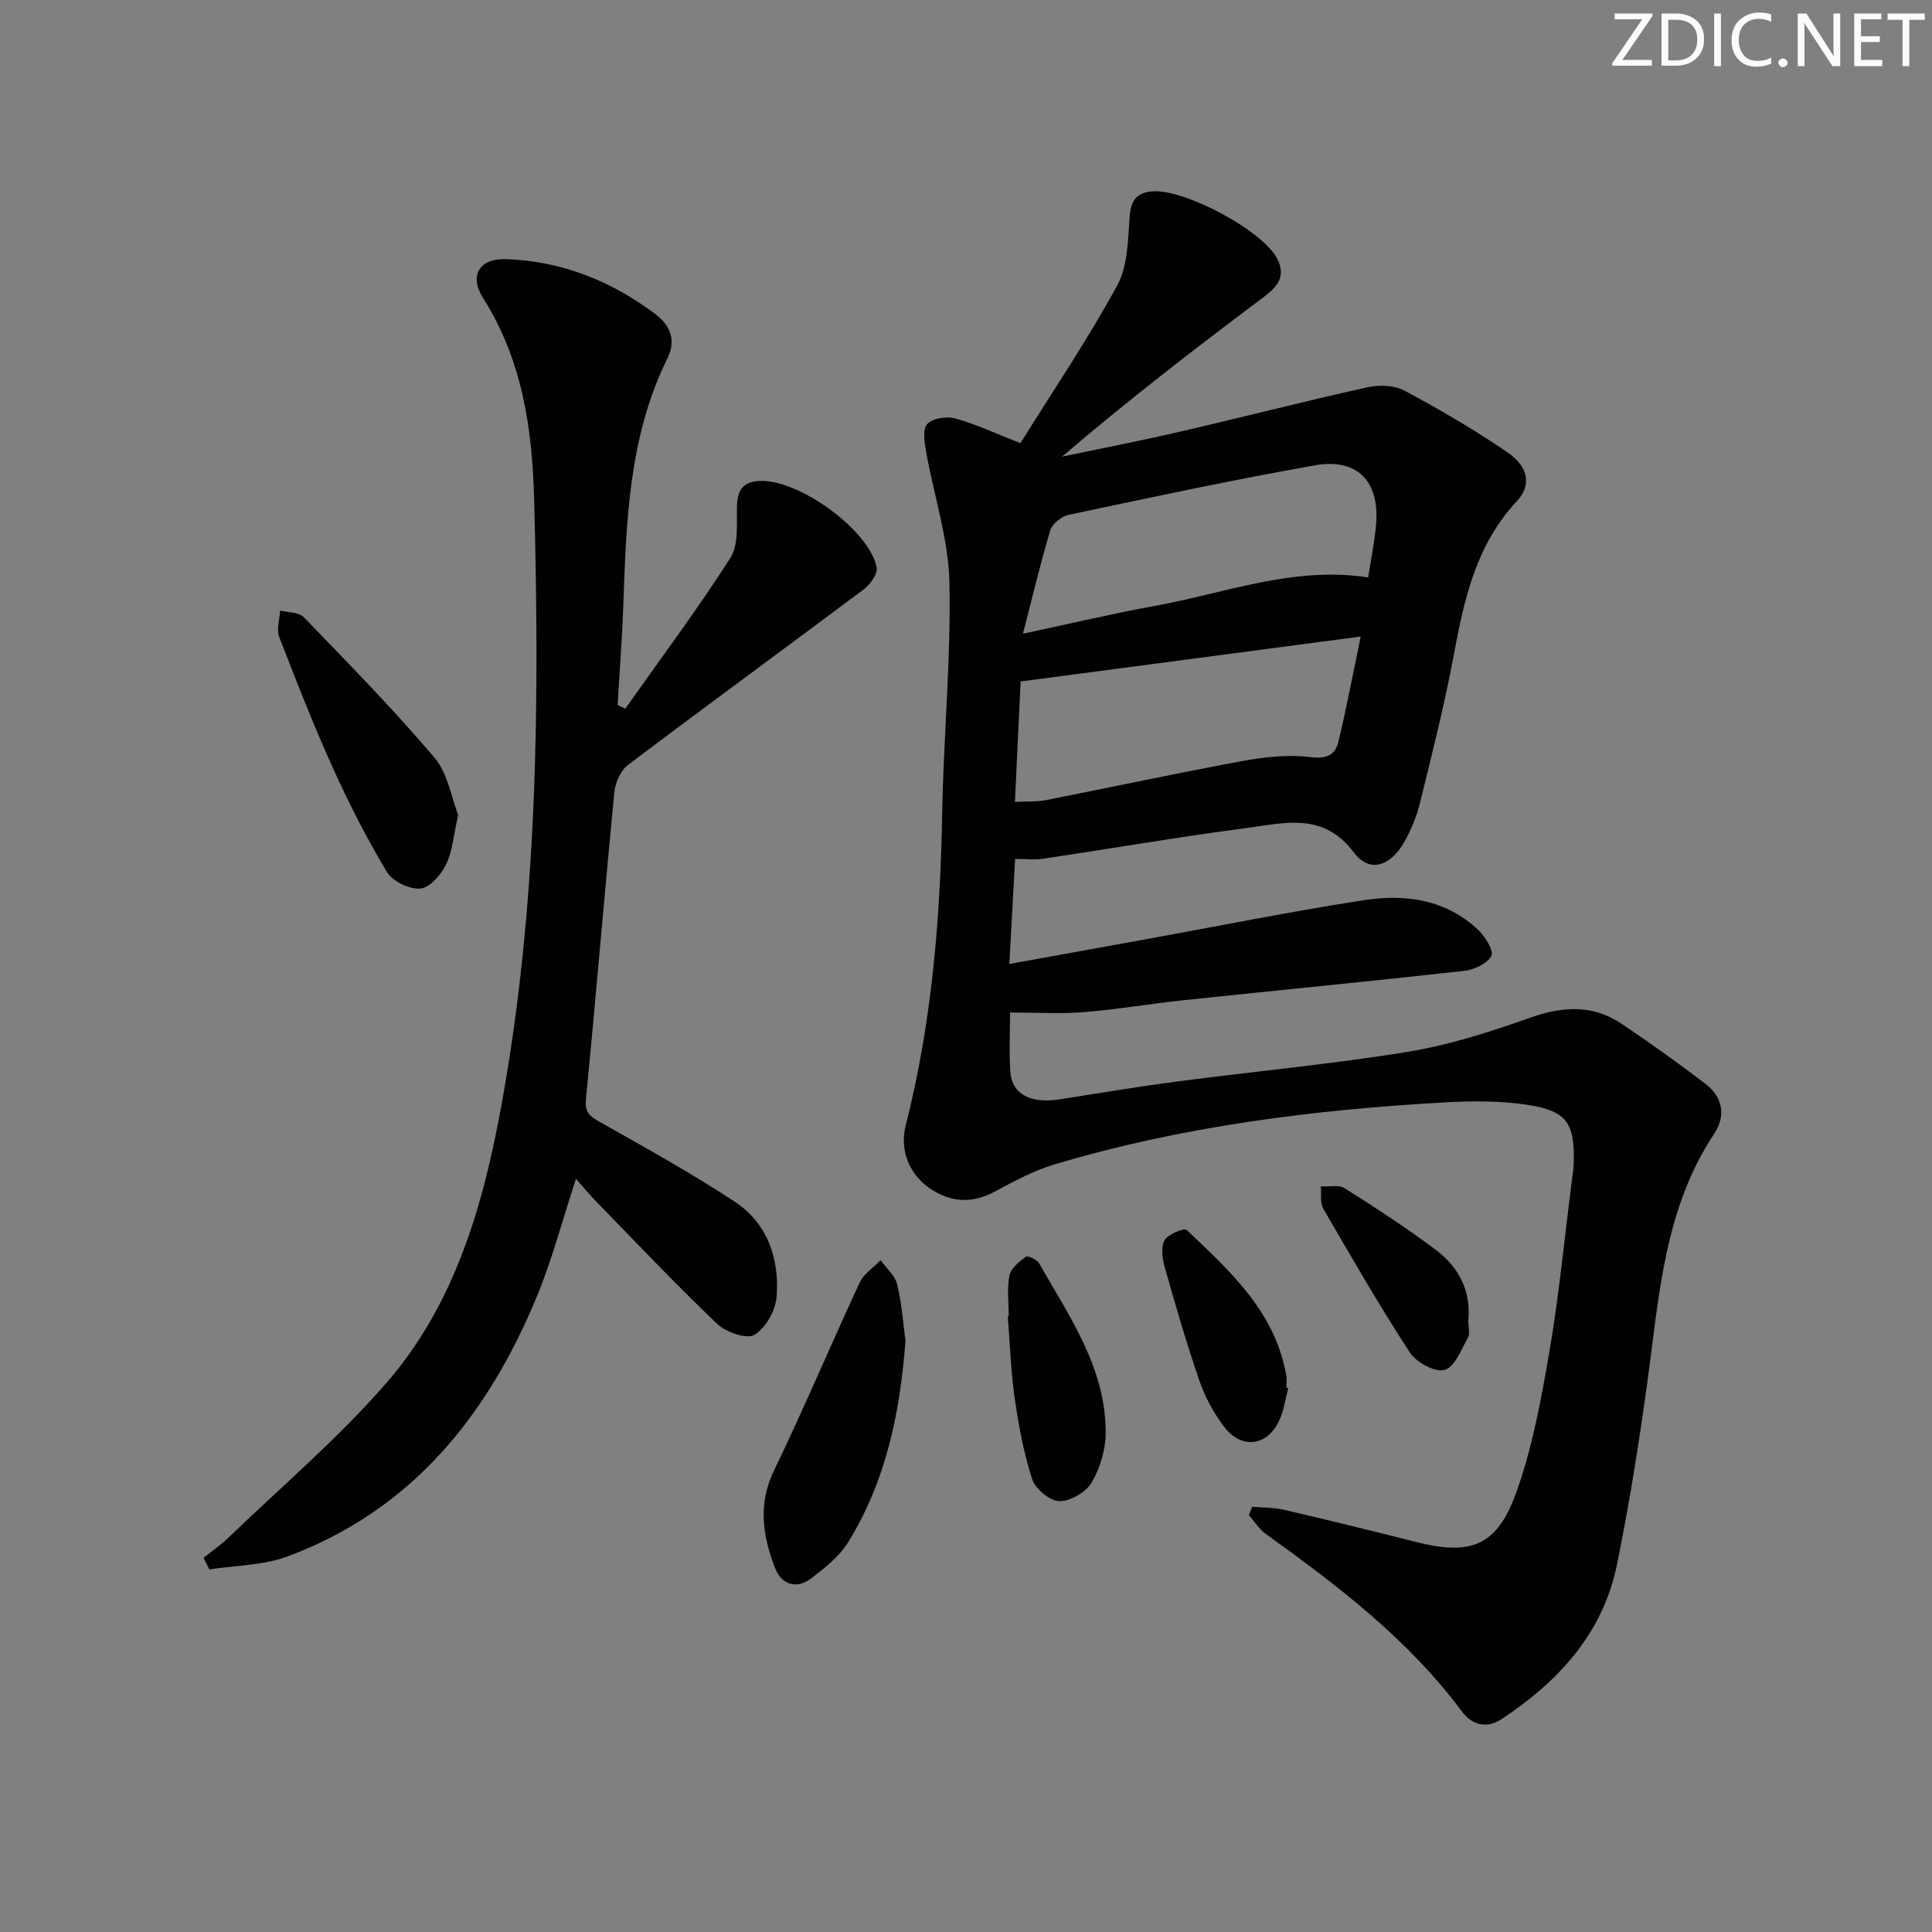
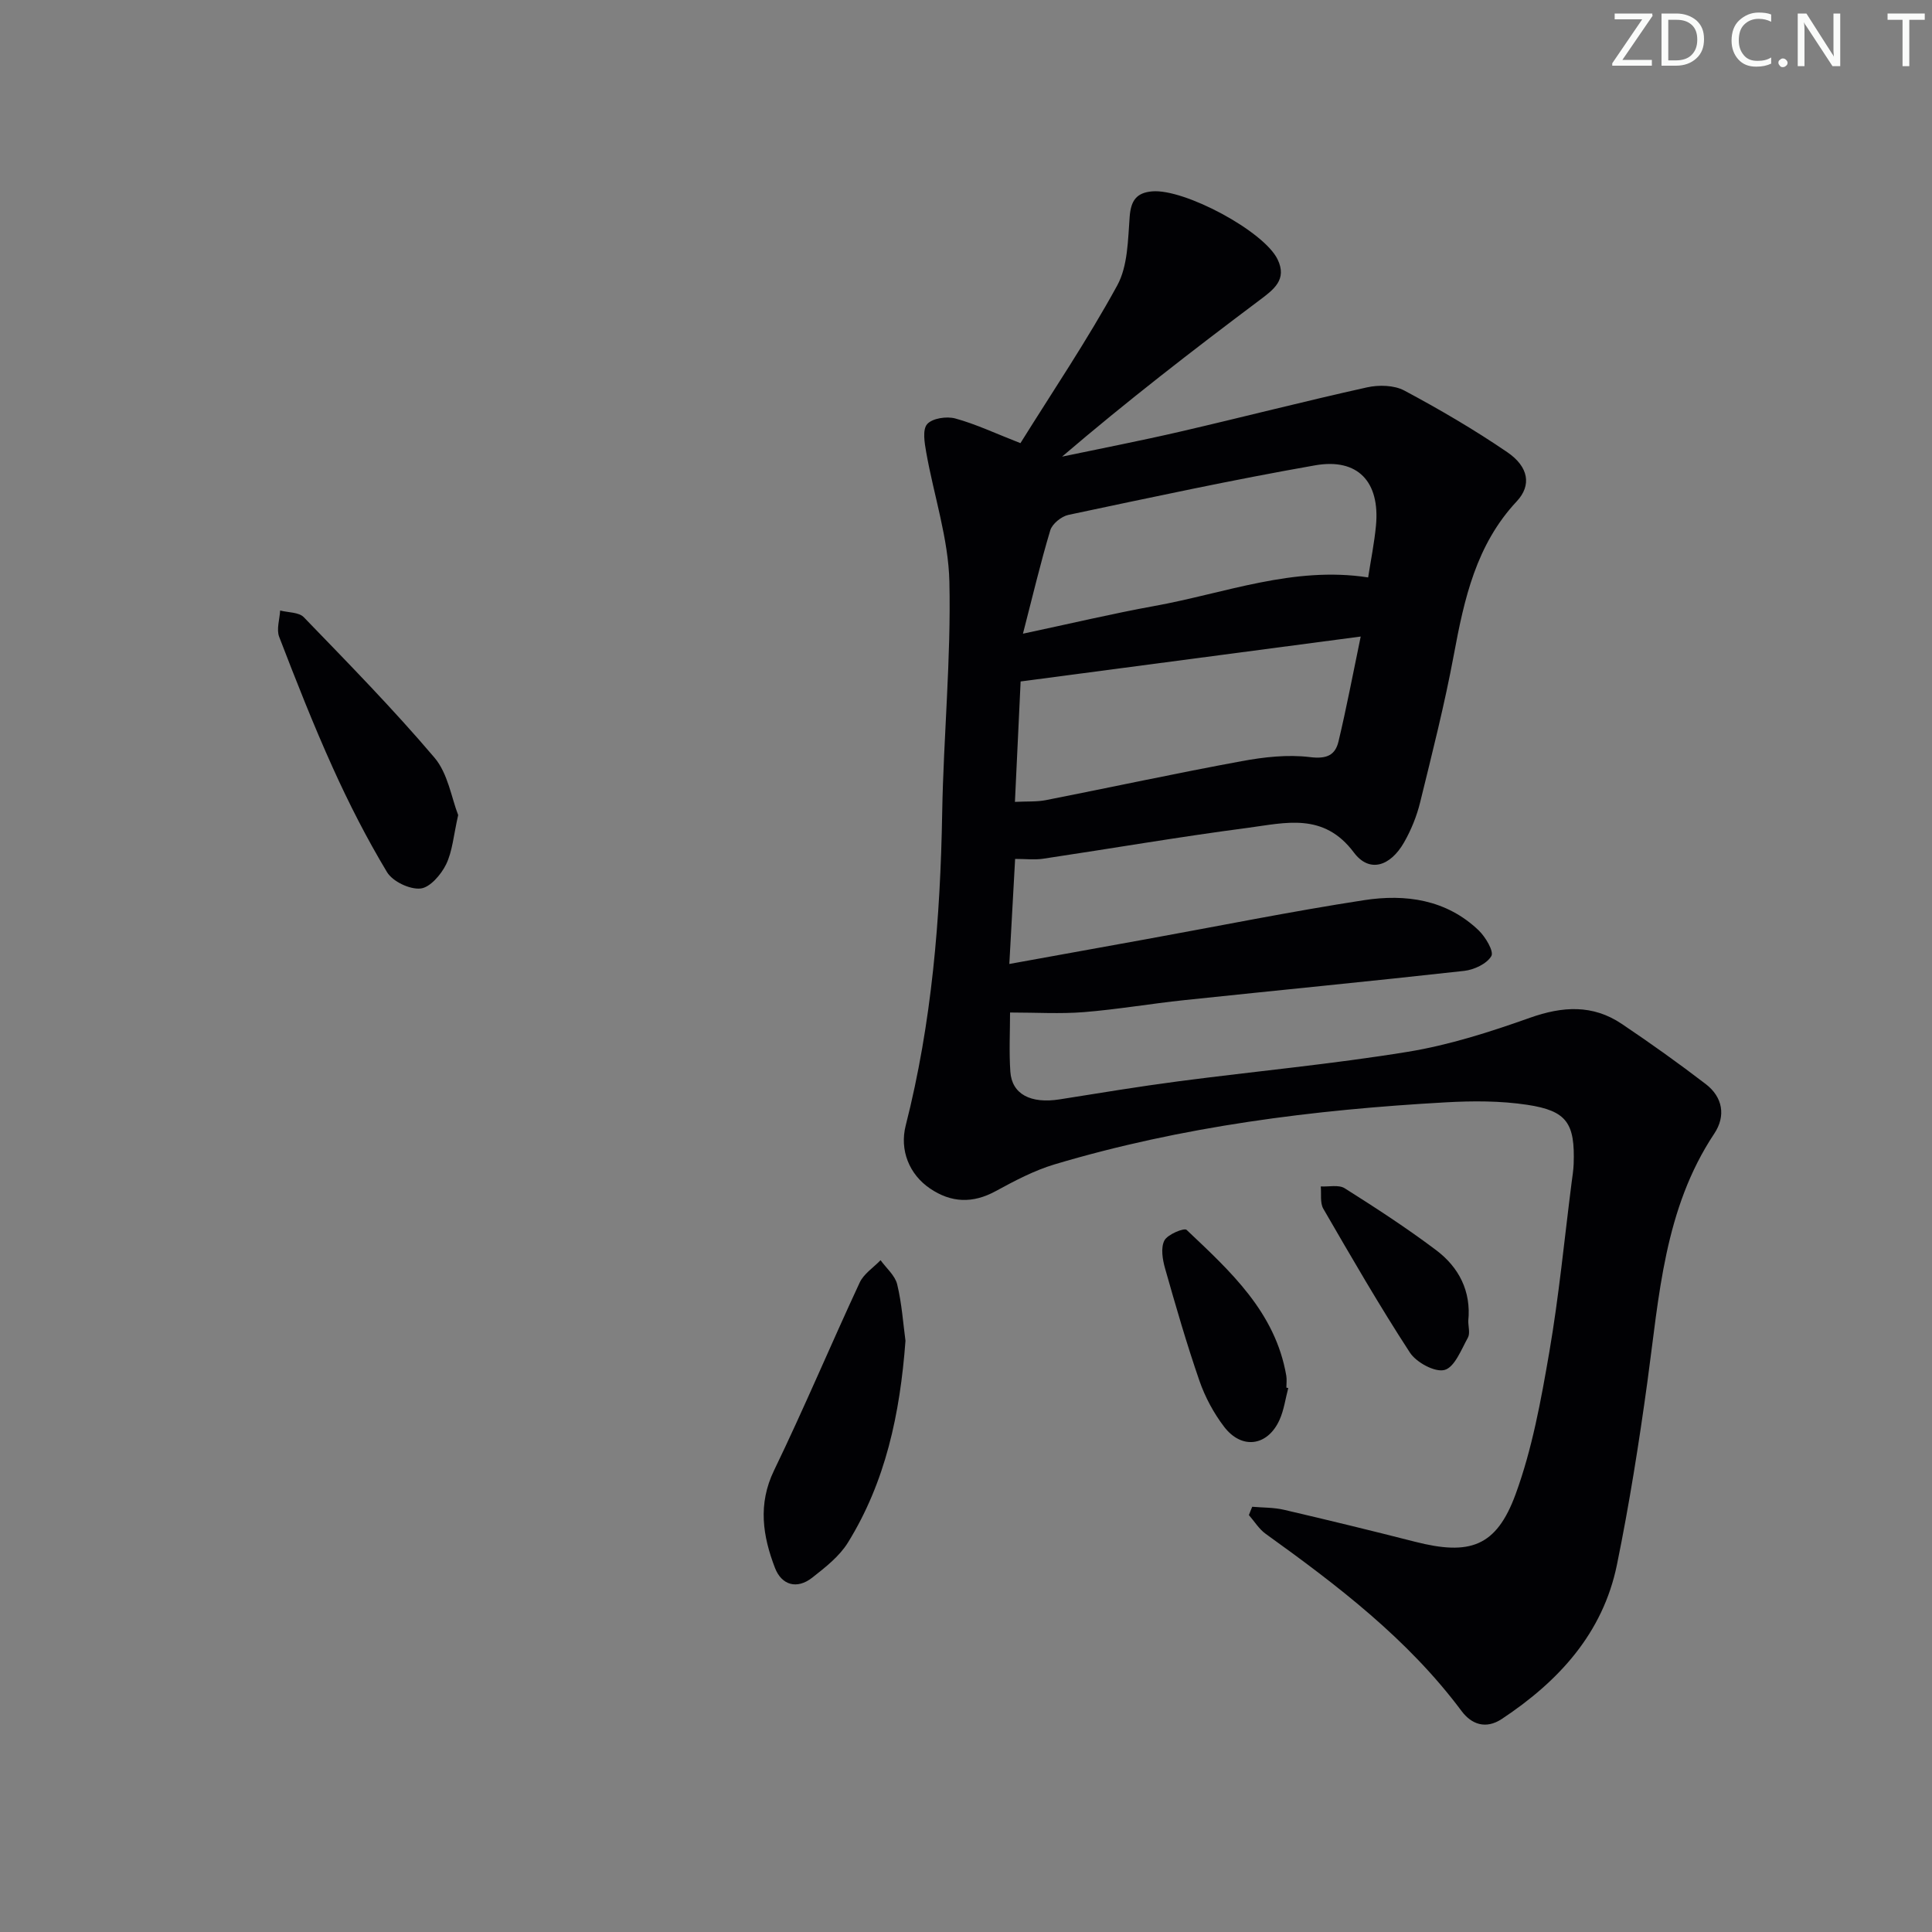
<svg xmlns="http://www.w3.org/2000/svg" enable-background="new 0 0 400 400" viewBox="0 0 400 400">
  <rect x="0" y="0" width="400" height="400" fill="#808080" stroke="none" />
  <g fill="#fafbfa">
    <path d="m342.2 3.2-6.3 9.2h6.1v1.2h-8.2v-.5l6.2-9.1h-5.7v-1.2h7.8v.4z" />
    <path d="m344 13.7v-10.9h3.1c1.6 0 3 .5 4.1 1.4 1.1 1 1.6 2.2 1.6 3.9s-.5 3-1.6 4-2.5 1.5-4.2 1.5h-3zm1.4-9.6v8.4h1.6c1.4 0 2.5-.4 3.2-1.1.8-.8 1.2-1.8 1.2-3.2s-.4-2.4-1.2-3.1-1.8-1-3.1-1z" />
-     <path d="m356.3 2.8v10.9h-1.4v-10.9z" />
    <path d="m366.6 13.2c-.8.4-1.8.6-3 .6-1.6 0-2.8-.5-3.7-1.5s-1.4-2.3-1.4-3.9c0-1.7.5-3.2 1.6-4.2s2.4-1.6 4-1.6c1 0 1.9.1 2.6.4v1.5c-.8-.4-1.6-.6-2.6-.6-1.2 0-2.2.4-3 1.2s-1.1 1.9-1.1 3.3c0 1.3.4 2.3 1.1 3.1s1.6 1.1 2.8 1.1c1.1 0 2-.2 2.8-.7v1.3z" />
    <path d="m368.2 13c0-.3.1-.5.3-.6.2-.2.4-.3.6-.3.3 0 .5.1.7.3s.3.4.3.6-.1.5-.3.6c-.2.2-.4.3-.7.3s-.5-.1-.6-.3c-.2-.2-.3-.4-.3-.6z" />
    <path d="m381.1 13.7h-1.7l-5.5-8.4c-.2-.2-.3-.5-.4-.7 0 .2.1.8.1 1.5v7.6h-1.4v-10.9h1.8l5.3 8.3c.3.4.4.6.4.8 0-.3-.1-.8-.1-1.6v-7.5h1.4v10.9z" />
-     <path d="m389.7 13.7h-5.8v-10.9h5.6v1.2h-4.2v3.5h3.9v1.2h-3.9v3.7h4.4z" />
    <path d="m398.4 4.1h-3.1v9.6h-1.4v-9.6h-3.1v-1.3h7.7v1.3z" />
  </g>
  <path d="m259.26 311.96c2.19.19 4.43.13 6.55.62 9.06 2.11 18.1 4.31 27.11 6.61 11.37 2.91 16.87 1.08 20.87-9.83 3.44-9.39 5.26-19.46 6.97-29.38 2-11.6 3.12-23.35 4.61-35.03.17-1.32.39-2.64.44-3.96.29-8.43-1.38-11.01-9.6-12.25-5.55-.84-11.3-.83-16.92-.51-27.41 1.53-54.55 4.96-80.95 12.84-4.24 1.27-8.28 3.41-12.19 5.54-4.76 2.6-9.22 2.43-13.61-.55-4.31-2.93-6.32-7.96-5.02-13.05 5.41-21.24 7.17-42.87 7.55-64.7.28-15.96 1.85-31.93 1.49-47.86-.2-8.95-3.21-17.83-4.79-26.77-.35-1.96-.82-4.73.19-5.87 1.07-1.22 4.04-1.66 5.82-1.17 4.25 1.16 8.29 3.08 13.49 5.11 6.6-10.59 13.85-21.33 20.04-32.65 2.21-4.04 2.21-9.45 2.58-14.28.26-3.3 1.41-4.92 4.65-5.2 6.66-.58 23.16 8.23 25.98 14.1 2 4.17-.78 6.21-3.8 8.47-13.78 10.34-27.41 20.87-40.83 32.35 8.15-1.71 16.32-3.29 24.43-5.17 12.92-2.99 25.76-6.3 38.71-9.17 2.44-.54 5.6-.47 7.72.66 7.3 3.9 14.49 8.1 21.33 12.77 4.42 3.02 5.05 6.85 1.95 10.16-8.43 9.01-10.88 20.22-13.03 31.78-1.91 10.27-4.49 20.41-6.98 30.56-.7 2.86-1.86 5.71-3.32 8.27-2.86 5-7.2 6.37-10.39 2.11-6.27-8.4-14.24-6.13-22-5.11-14.15 1.85-28.22 4.28-42.34 6.39-1.76.26-3.6.04-5.8.04-.37 6.77-.76 13.84-1.2 21.75 9.91-1.79 19.15-3.46 28.4-5.14 15.01-2.72 29.98-5.75 45.05-8.07 8.57-1.32 17.02-.15 23.71 6.24 1.42 1.36 3.2 4.35 2.64 5.33-.93 1.6-3.57 2.84-5.62 3.07-19.31 2.15-38.66 4.02-57.98 6.06-6.93.73-13.82 1.92-20.76 2.48-4.91.39-9.87.08-15.29.08 0 3.99-.22 8.14.06 12.25.32 4.67 4.22 6.68 10.22 5.73 8.2-1.3 16.39-2.66 24.62-3.74 15.8-2.07 31.7-3.54 47.42-6.1 8.6-1.4 17.07-4.12 25.32-7.05 6.76-2.4 12.99-2.78 19 1.26 5.92 3.98 11.73 8.12 17.39 12.46 3.53 2.7 4.2 6.6 1.78 10.25-10.4 15.63-11.42 33.68-13.86 51.44-1.74 12.66-3.74 25.31-6.3 37.83-2.91 14.2-12.06 24.13-23.83 31.93-3.34 2.21-6.3 1.1-8.34-1.64-11.12-14.91-25.66-25.98-40.56-36.69-1.38-.99-2.32-2.57-3.47-3.88.21-.57.45-1.14.69-1.72zm22.46-180.17c-24.07 3.18-47.13 6.22-70.41 9.3-.38 8.06-.77 16.29-1.18 24.93 2.51-.13 4.5.01 6.4-.36 13.51-2.66 26.97-5.57 40.5-8.06 4.64-.86 9.55-1.42 14.18-.85 3.42.42 5.22-.35 5.91-3.23 1.64-6.86 2.95-13.8 4.6-21.73zm-69.93-.59c9.88-2.1 18.52-4.16 27.24-5.74 14.57-2.63 28.74-8.3 44.23-5.91.55-3.56 1.28-7.13 1.62-10.73.85-9.05-3.73-14.03-12.59-12.48-17.1 3-34.09 6.67-51.08 10.26-1.45.31-3.35 1.84-3.76 3.19-2.03 6.75-3.64 13.61-5.66 21.41z" fill="#010104" />
-   <path d="m119.25 244.06c-2.79 8.51-4.93 16.7-8.13 24.44-10.17 24.58-25.87 44.17-51.61 53.75-5.03 1.87-10.76 1.84-16.17 2.68-.4-.8-.79-1.61-1.19-2.41 1.72-1.38 3.56-2.64 5.14-4.16 11-10.6 22.75-20.56 32.73-32.06 14.11-16.25 19.98-36.56 23.77-57.33 7.61-41.63 7.93-83.69 6.79-125.81-.4-14.6-2.49-28.72-10.55-41.43-2.99-4.72-.75-8.28 4.84-8.08 11.47.43 21.69 4.51 30.81 11.38 3.09 2.33 4.38 5.37 2.5 9.18-8.06 16.3-8.52 33.94-9.15 51.57-.24 6.74-.77 13.46-1.16 20.19l1.59.75c7.32-10.36 14.92-20.53 21.75-31.2 1.75-2.74 1.29-7.05 1.37-10.66.08-3.51 1.31-5.21 4.96-5.29 8.05-.19 22.45 10.22 23.97 17.93.26 1.31-1.36 3.53-2.71 4.54-16.23 12.16-32.61 24.12-48.79 36.34-1.54 1.16-2.64 3.71-2.83 5.73-2.05 21.15-3.8 42.33-5.87 63.47-.28 2.85.89 3.58 2.97 4.76 9.38 5.31 18.84 10.53 27.83 16.45 6.78 4.46 9.27 11.77 8.69 19.6-.21 2.87-2.24 6.54-4.58 7.97-1.59.97-5.92-.53-7.74-2.27-8.54-8.13-16.65-16.71-24.89-25.17-1.47-1.47-2.78-3.09-4.34-4.86z" fill="#010104" />
  <path d="m187.47 277.59c-1.13 15.21-4.15 29.23-11.92 41.79-1.77 2.86-4.68 5.13-7.39 7.26-3.17 2.48-6.33 1.55-7.71-2.02-2.53-6.59-3.58-13.19-.19-20.19 6.2-12.82 11.72-25.97 17.73-38.89.85-1.82 2.85-3.1 4.32-4.63 1.19 1.65 2.99 3.16 3.44 4.99.97 4.01 1.24 8.17 1.72 11.69z" fill="#010104" />
  <path d="m94.86 168.75c-.96 4.22-1.18 7.5-2.51 10.23-1.04 2.12-3.36 4.81-5.31 4.98-2.24.21-5.74-1.46-6.91-3.39-4.18-6.95-7.89-14.22-11.23-21.62-4.02-8.89-7.59-17.99-11.1-27.1-.6-1.56.1-3.62.2-5.45 1.66.43 3.88.33 4.9 1.39 9.2 9.52 18.49 18.99 27.05 29.07 2.8 3.29 3.52 8.34 4.91 11.89z" fill="#010104" />
-   <path d="m208.84 272.5c0-2.82-.39-5.71.15-8.42.3-1.49 2.01-2.87 3.39-3.88.4-.3 2.32.58 2.76 1.37 6.28 11.03 13.81 21.66 13.78 35.06-.01 3.48-1.14 7.31-2.9 10.3-1.19 2.02-4.43 3.91-6.71 3.87-1.96-.04-4.95-2.54-5.61-4.56-1.77-5.45-2.82-11.18-3.63-16.87-.8-5.57-.97-11.22-1.42-16.84.07-.02.13-.03.19-.03z" fill="#010104" />
  <path d="m266.72 287.38c-.59 2.22-.89 4.58-1.83 6.64-2.48 5.41-7.8 6.14-11.44 1.39-2.17-2.84-3.95-6.16-5.12-9.53-2.65-7.66-4.9-15.46-7.11-23.25-.53-1.85-.93-4.26-.15-5.79.64-1.27 4.11-2.68 4.6-2.21 9.03 8.55 18.37 17 20.64 30.18.14.81.02 1.66.02 2.49.13.03.26.06.39.08z" fill="#010104" />
  <path d="m303.99 273.5c0 1.17.41 2.56-.08 3.45-1.37 2.47-2.74 6.11-4.82 6.68-1.98.55-5.86-1.55-7.19-3.6-6.32-9.7-12.11-19.75-17.92-29.77-.71-1.23-.38-3.07-.53-4.62 1.67.09 3.72-.4 4.96.38 6.43 4.06 12.83 8.22 18.9 12.79 4.73 3.55 7.31 8.51 6.68 14.69z" fill="#010104" />
</svg>